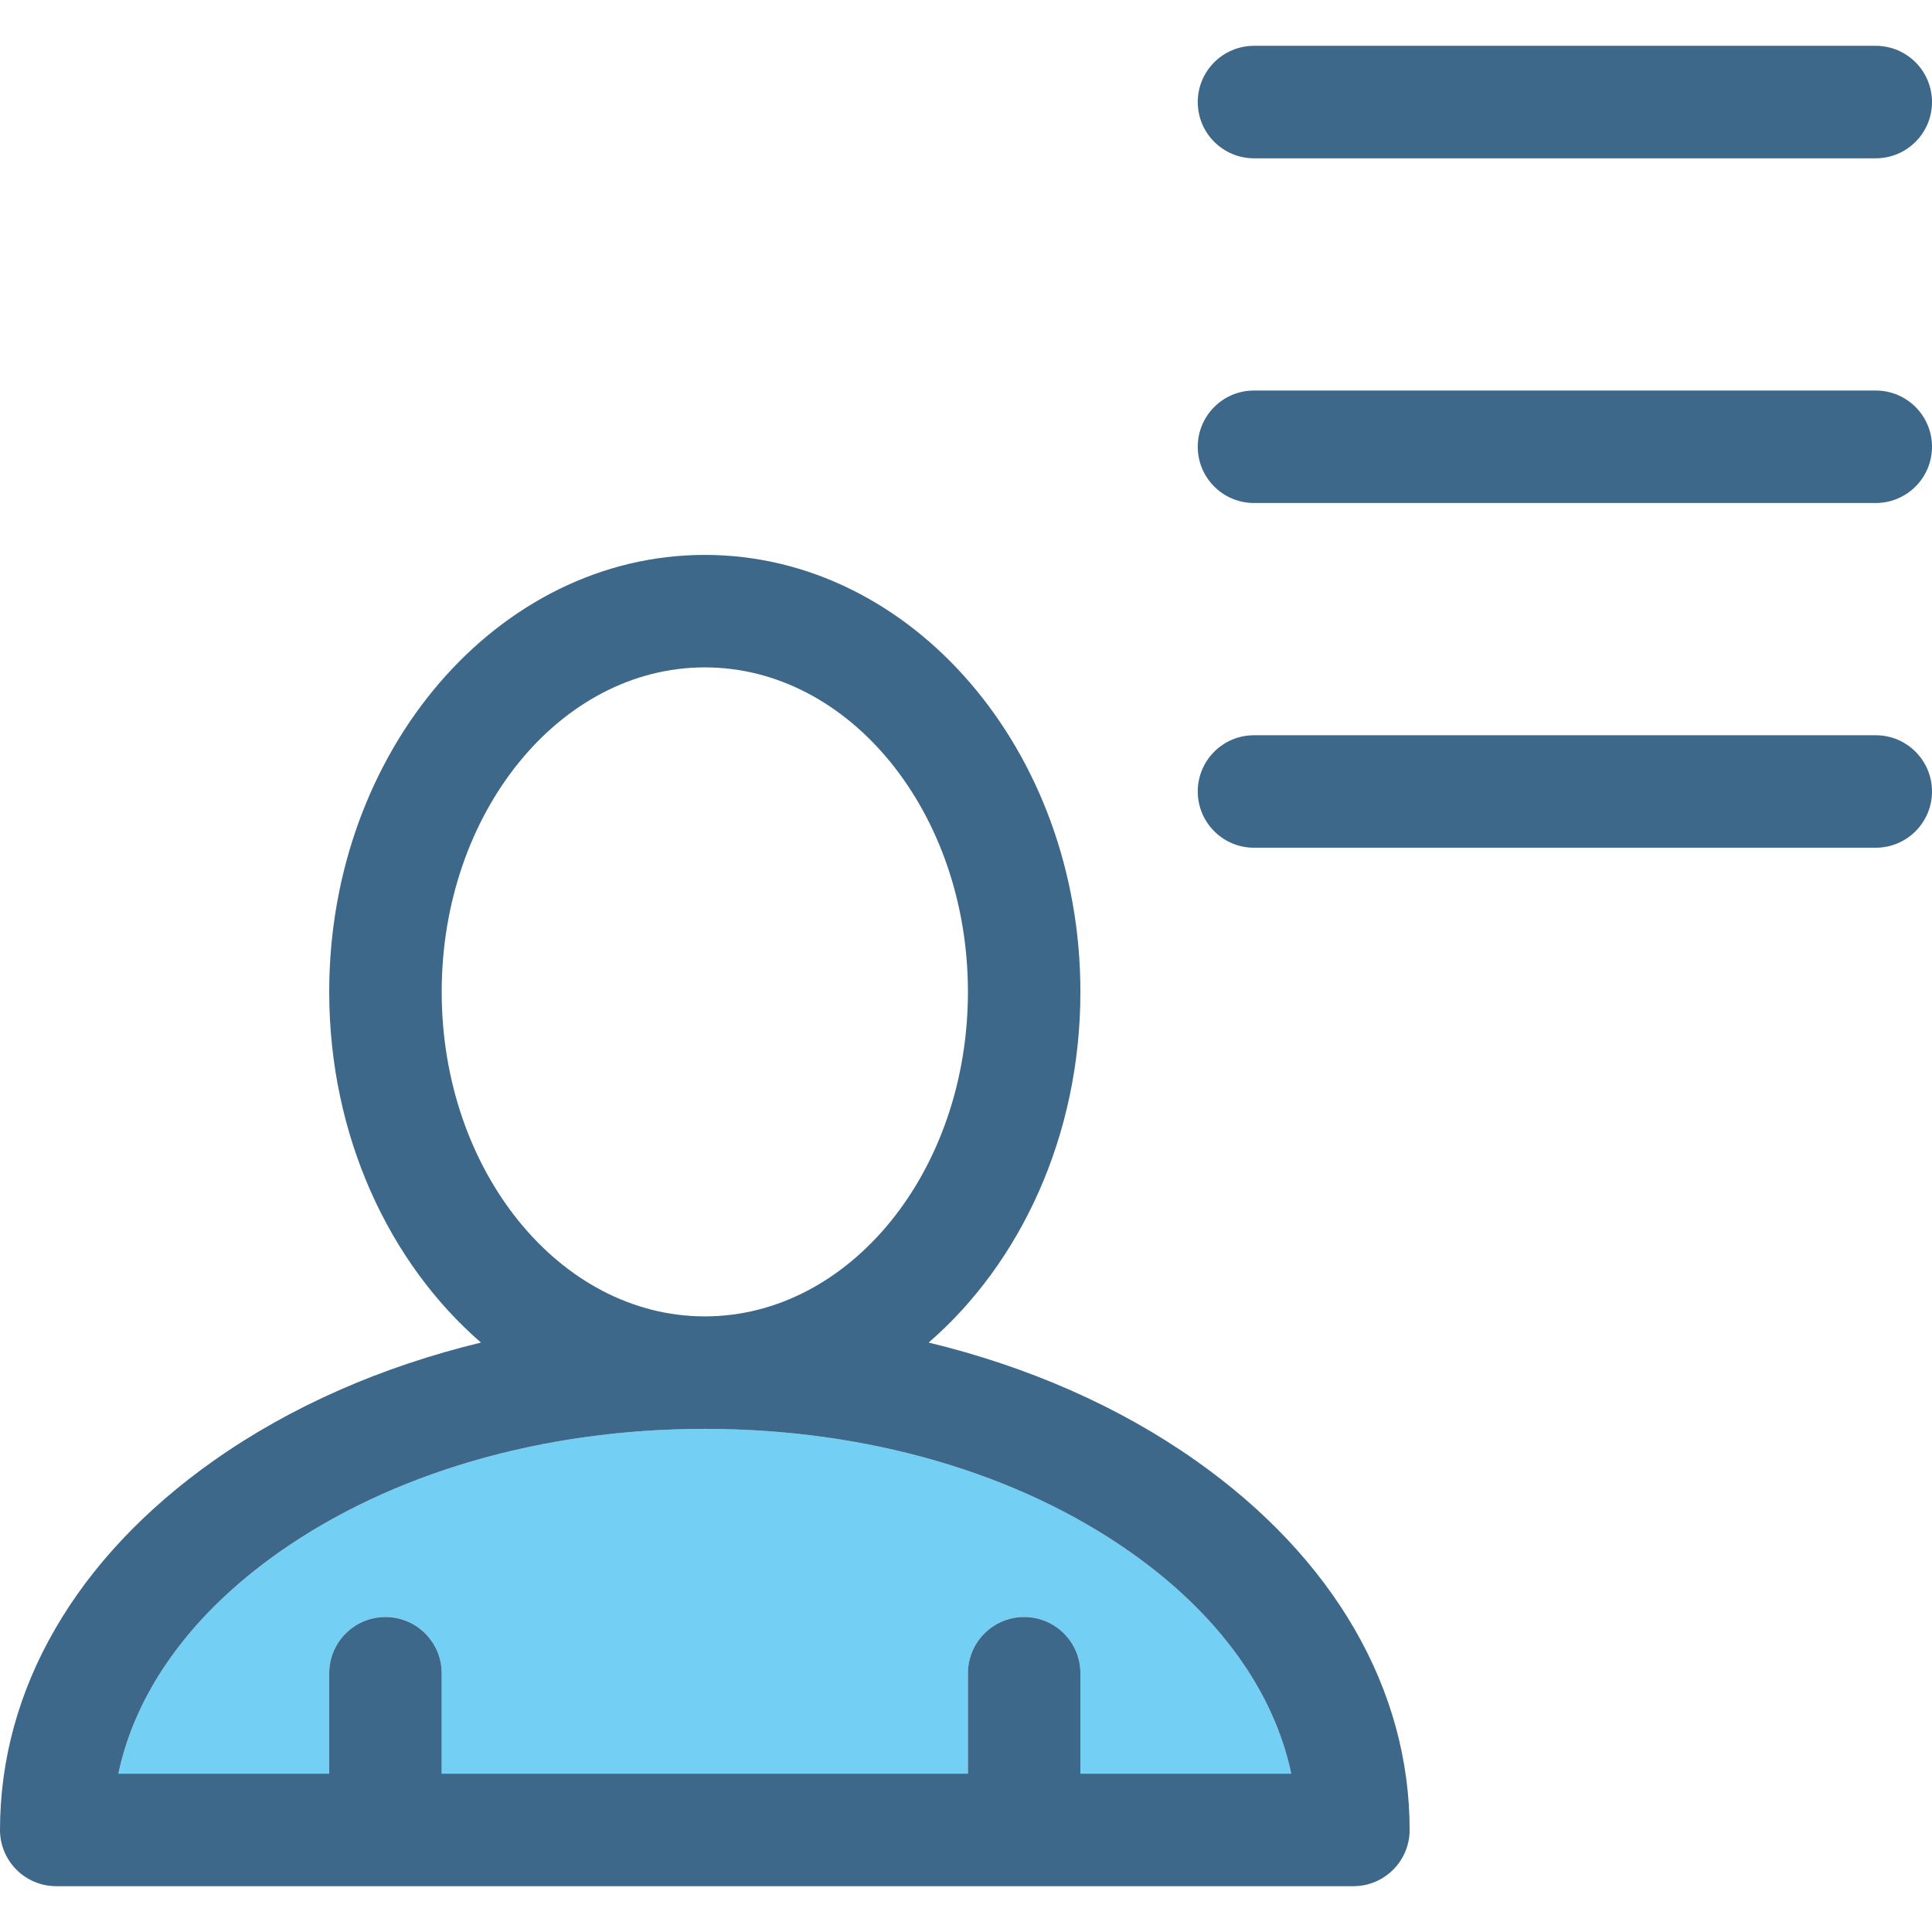
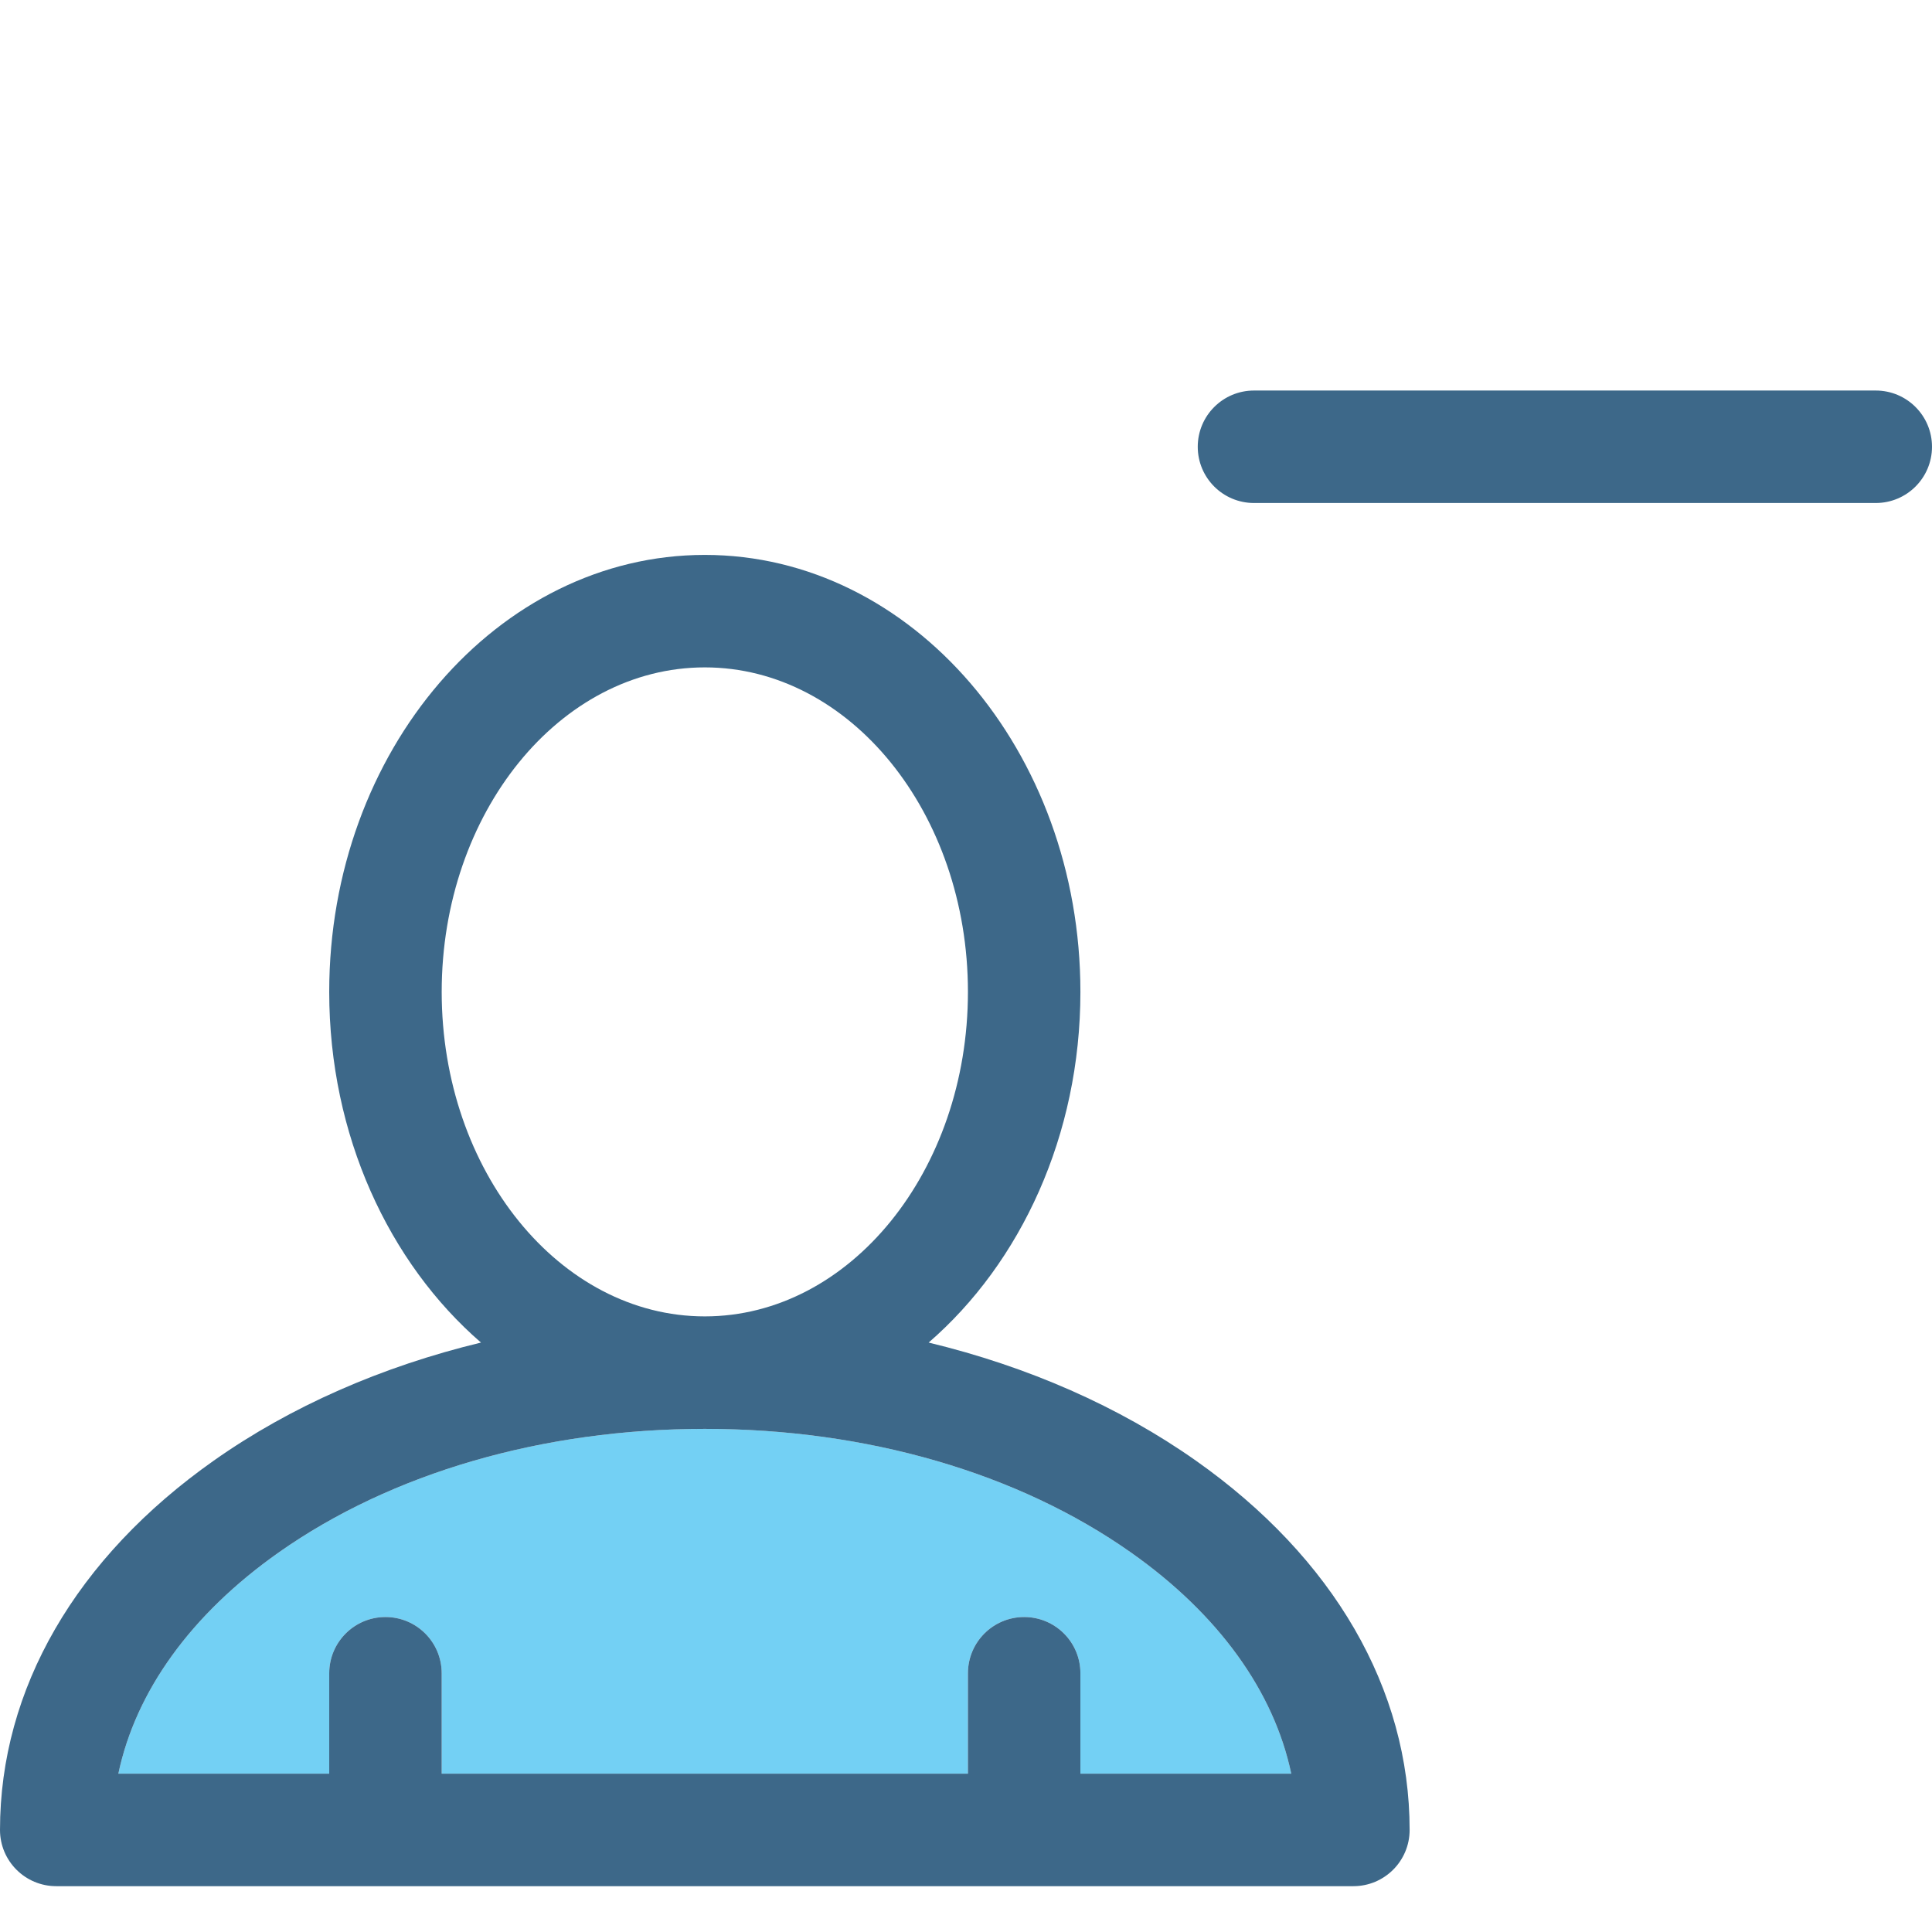
<svg xmlns="http://www.w3.org/2000/svg" height="800px" width="800px" version="1.1" id="Capa_1" viewBox="0 0 412.256 412.256" xml:space="preserve">
  <g>
    <g>
      <path style="fill:none;" d="M150.395,280.896c30.959,0,56.146-31.062,56.146-69.244c0-38.18-25.188-69.242-56.146-69.242    S94.25,173.472,94.25,211.651C94.25,249.833,119.438,280.896,150.395,280.896z" />
      <path style="fill:#73D0F4;" d="M241.34,331.284c-24.133-17.017-56.432-26.389-90.945-26.389c-34.512,0-66.811,9.371-90.945,26.389    c-18.67,13.164-30.488,29.596-34.195,47.193H70.25v-21.432c0-6.627,5.373-12,12-12c6.627,0,12,5.373,12,12v21.432h112.291v-21.432    c0-6.627,5.373-12,12-12c6.627,0,12,5.373,12,12v21.432h44.994C271.83,360.88,260.01,344.448,241.34,331.284z" />
-       <path style="fill:#3D6889;" d="M255.17,311.669c-16.381-11.551-35.838-20.074-57.012-25.188    c19.639-17.01,32.383-44.221,32.383-74.83c0-51.414-35.953-93.242-80.146-93.242c-44.191,0-80.145,41.828-80.145,93.242    c0,30.609,12.744,57.82,32.383,74.83c-21.174,5.113-40.631,13.637-57.014,25.188C16.201,332.411,0,360.399,0,390.478    c0,6.627,5.373,12,12,12h276.791c6.627,0,12-5.373,12-12C300.791,360.399,284.59,332.411,255.17,311.669z M94.25,211.651    c0-38.18,25.186-69.242,56.145-69.242s56.146,31.063,56.146,69.242c0,38.182-25.188,69.244-56.146,69.244    C119.438,280.896,94.25,249.833,94.25,211.651z M230.541,378.478v-21.432c0-6.627-5.373-12-12-12c-6.627,0-12,5.373-12,12v21.432    H94.25v-21.432c0-6.627-5.373-12-12-12c-6.627,0-12,5.373-12,12v21.432H25.254c3.707-17.598,15.525-34.029,34.195-47.193    c24.135-17.017,56.434-26.389,90.945-26.389c34.514,0,66.813,9.371,90.945,26.389c18.67,13.164,30.49,29.596,34.195,47.193    H230.541z" />
-       <path style="fill:#3D6889;" d="M267.58,33.778h132.676c6.627,0,12-5.373,12-12c0-6.627-5.373-12-12-12H267.58    c-6.627,0-12,5.373-12,12C255.58,28.405,260.953,33.778,267.58,33.778z" />
+       <path style="fill:#3D6889;" d="M255.17,311.669c-16.381-11.551-35.838-20.074-57.012-25.188    c19.639-17.01,32.383-44.221,32.383-74.83c0-51.414-35.953-93.242-80.146-93.242c-44.191,0-80.145,41.828-80.145,93.242    c0,30.609,12.744,57.82,32.383,74.83c-21.174,5.113-40.631,13.637-57.014,25.188C16.201,332.411,0,360.399,0,390.478    c0,6.627,5.373,12,12,12h276.791c6.627,0,12-5.373,12-12C300.791,360.399,284.59,332.411,255.17,311.669z M94.25,211.651    c0-38.18,25.186-69.242,56.145-69.242s56.146,31.063,56.146,69.242c0,38.182-25.188,69.244-56.146,69.244    C119.438,280.896,94.25,249.833,94.25,211.651z M230.541,378.478v-21.432c0-6.627-5.373-12-12-12c-6.627,0-12,5.373-12,12v21.432    H94.25v-21.432c0-6.627-5.373-12-12-12c-6.627,0-12,5.373-12,12v21.432H25.254c3.707-17.598,15.525-34.029,34.195-47.193    c24.135-17.017,56.434-26.389,90.945-26.389c34.514,0,66.813,9.371,90.945,26.389c18.67,13.164,30.49,29.596,34.195,47.193    H230.541" />
      <path style="fill:#3D6889;" d="M400.256,83.333H267.58c-6.627,0-12,5.373-12,12c0,6.629,5.373,12,12,12h132.676    c6.627,0,12-5.371,12-12C412.256,88.706,406.883,83.333,400.256,83.333z" />
-       <path style="fill:#3D6889;" d="M400.256,156.89H267.58c-6.627,0-12,5.373-12,12c0,6.627,5.373,12,12,12h132.676    c6.627,0,12-5.373,12-12C412.256,162.263,406.883,156.89,400.256,156.89z" />
    </g>
  </g>
</svg>